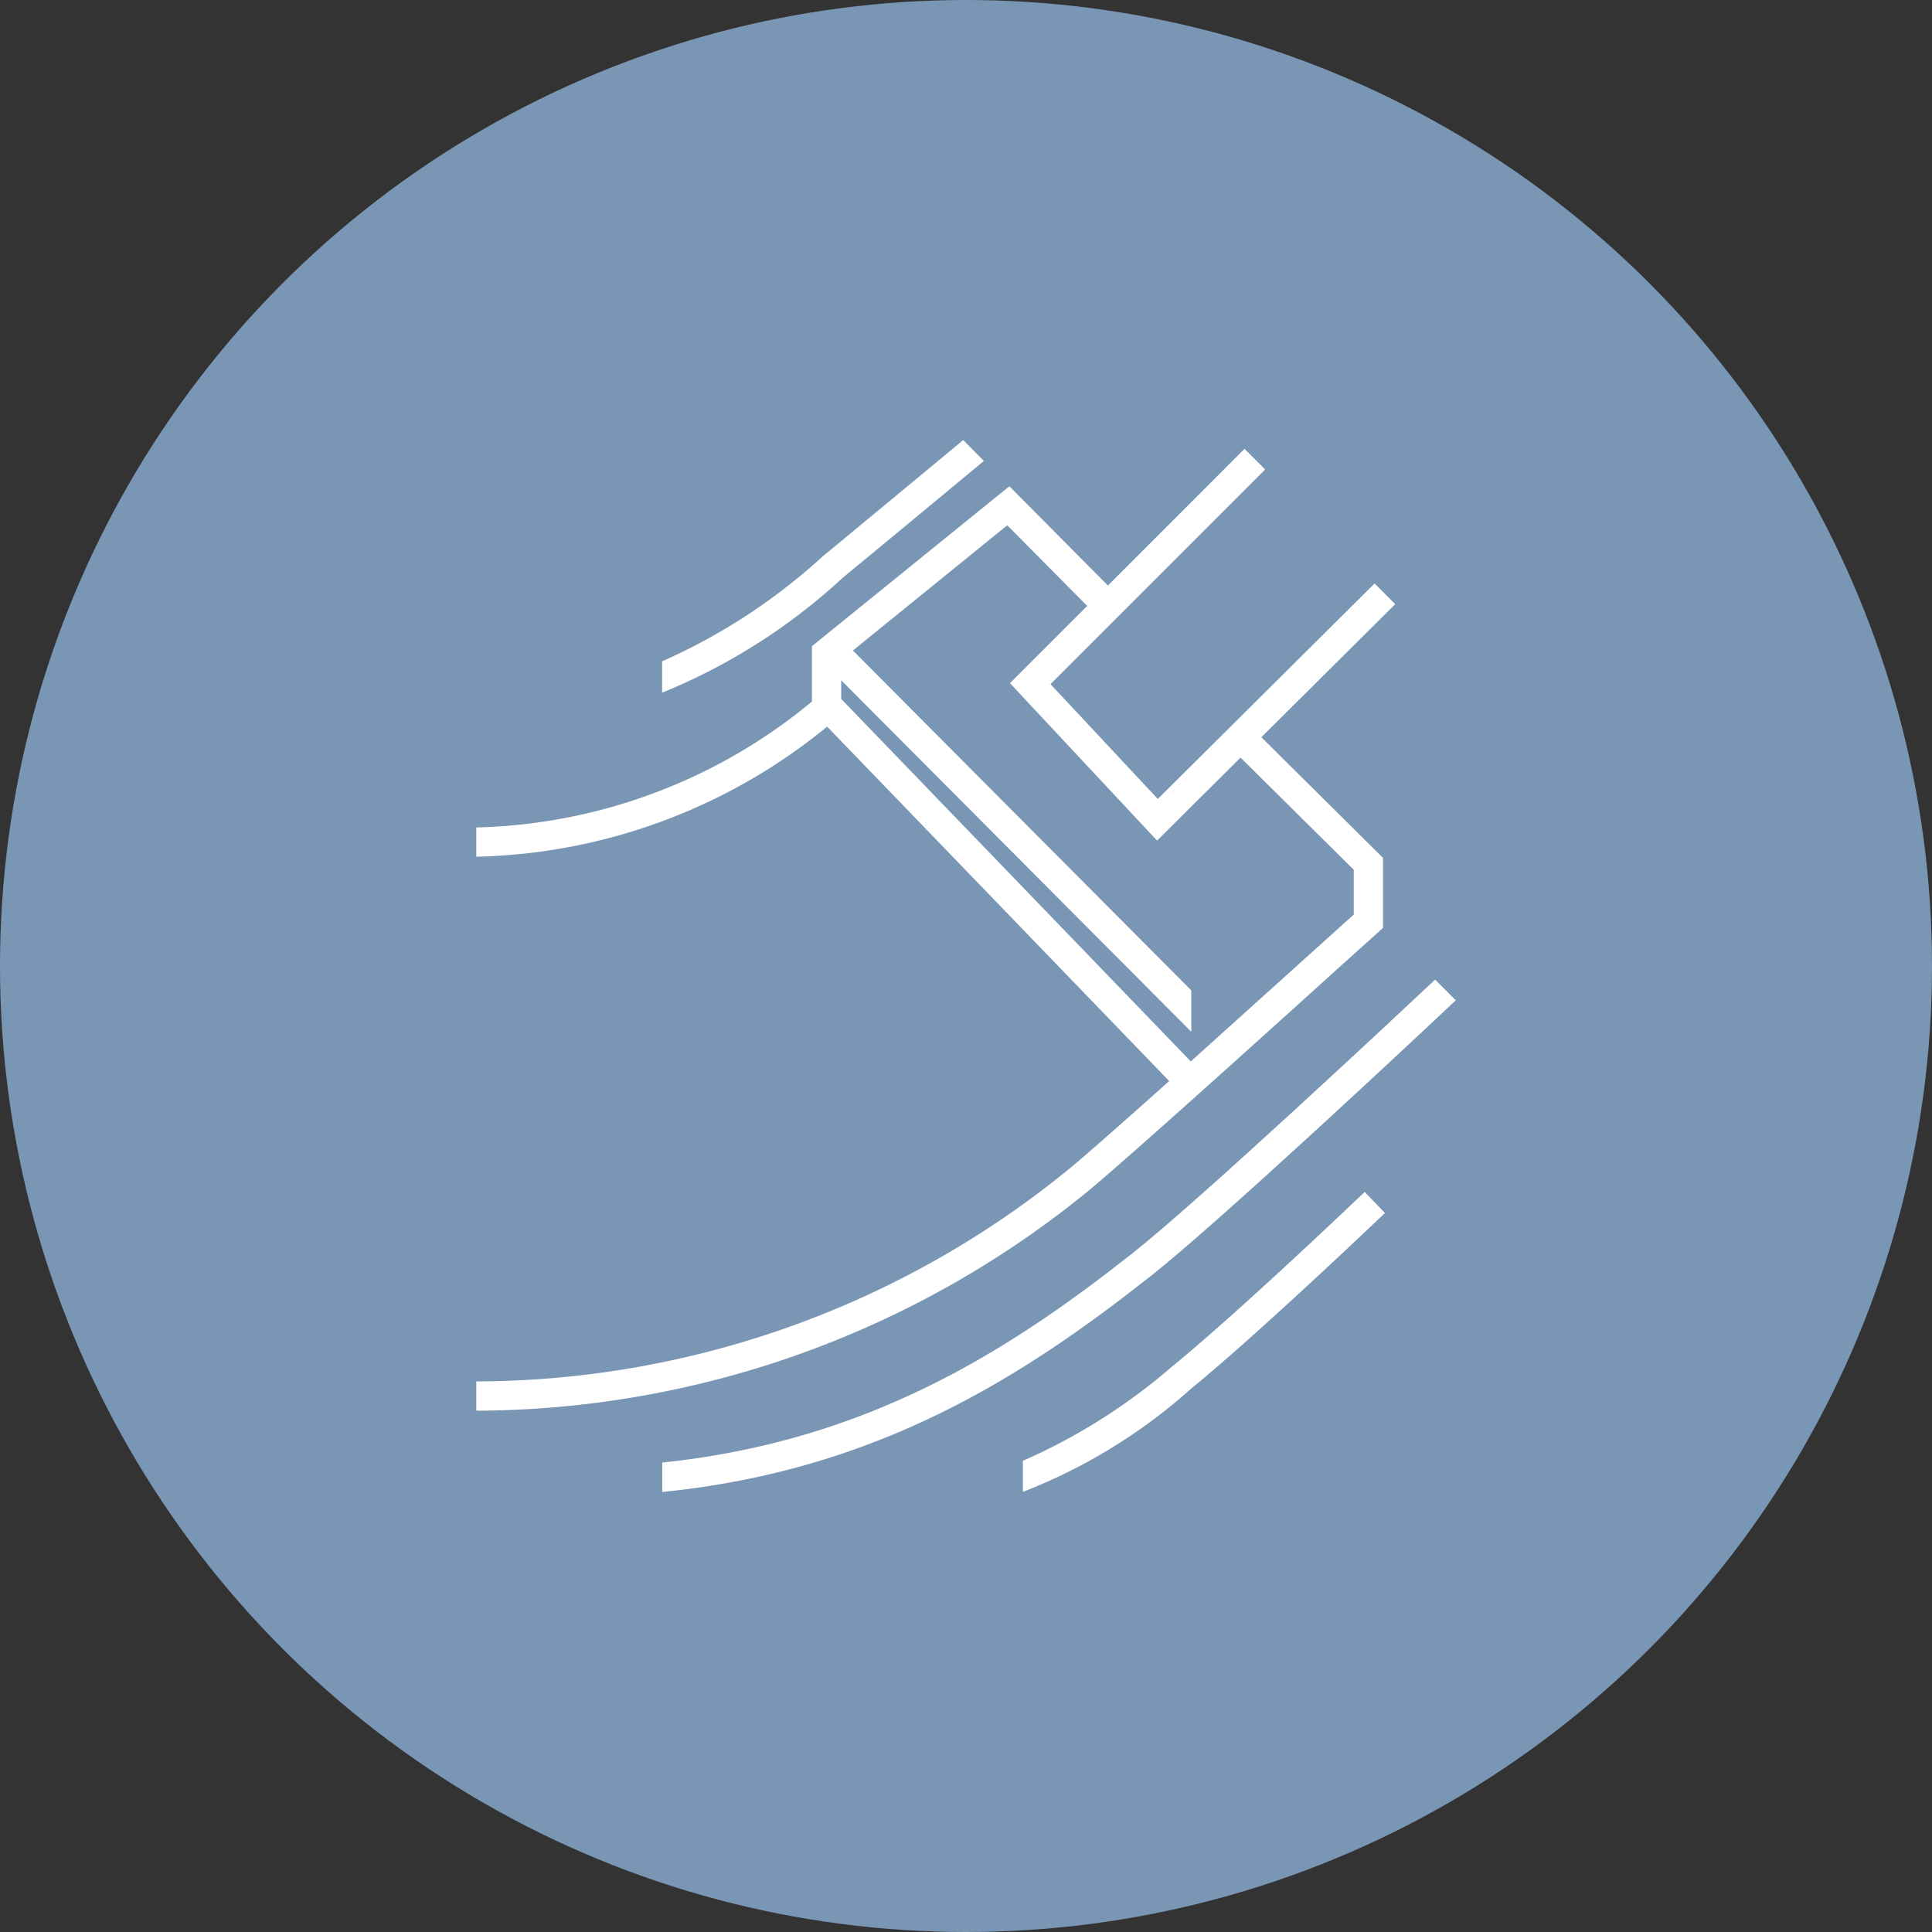
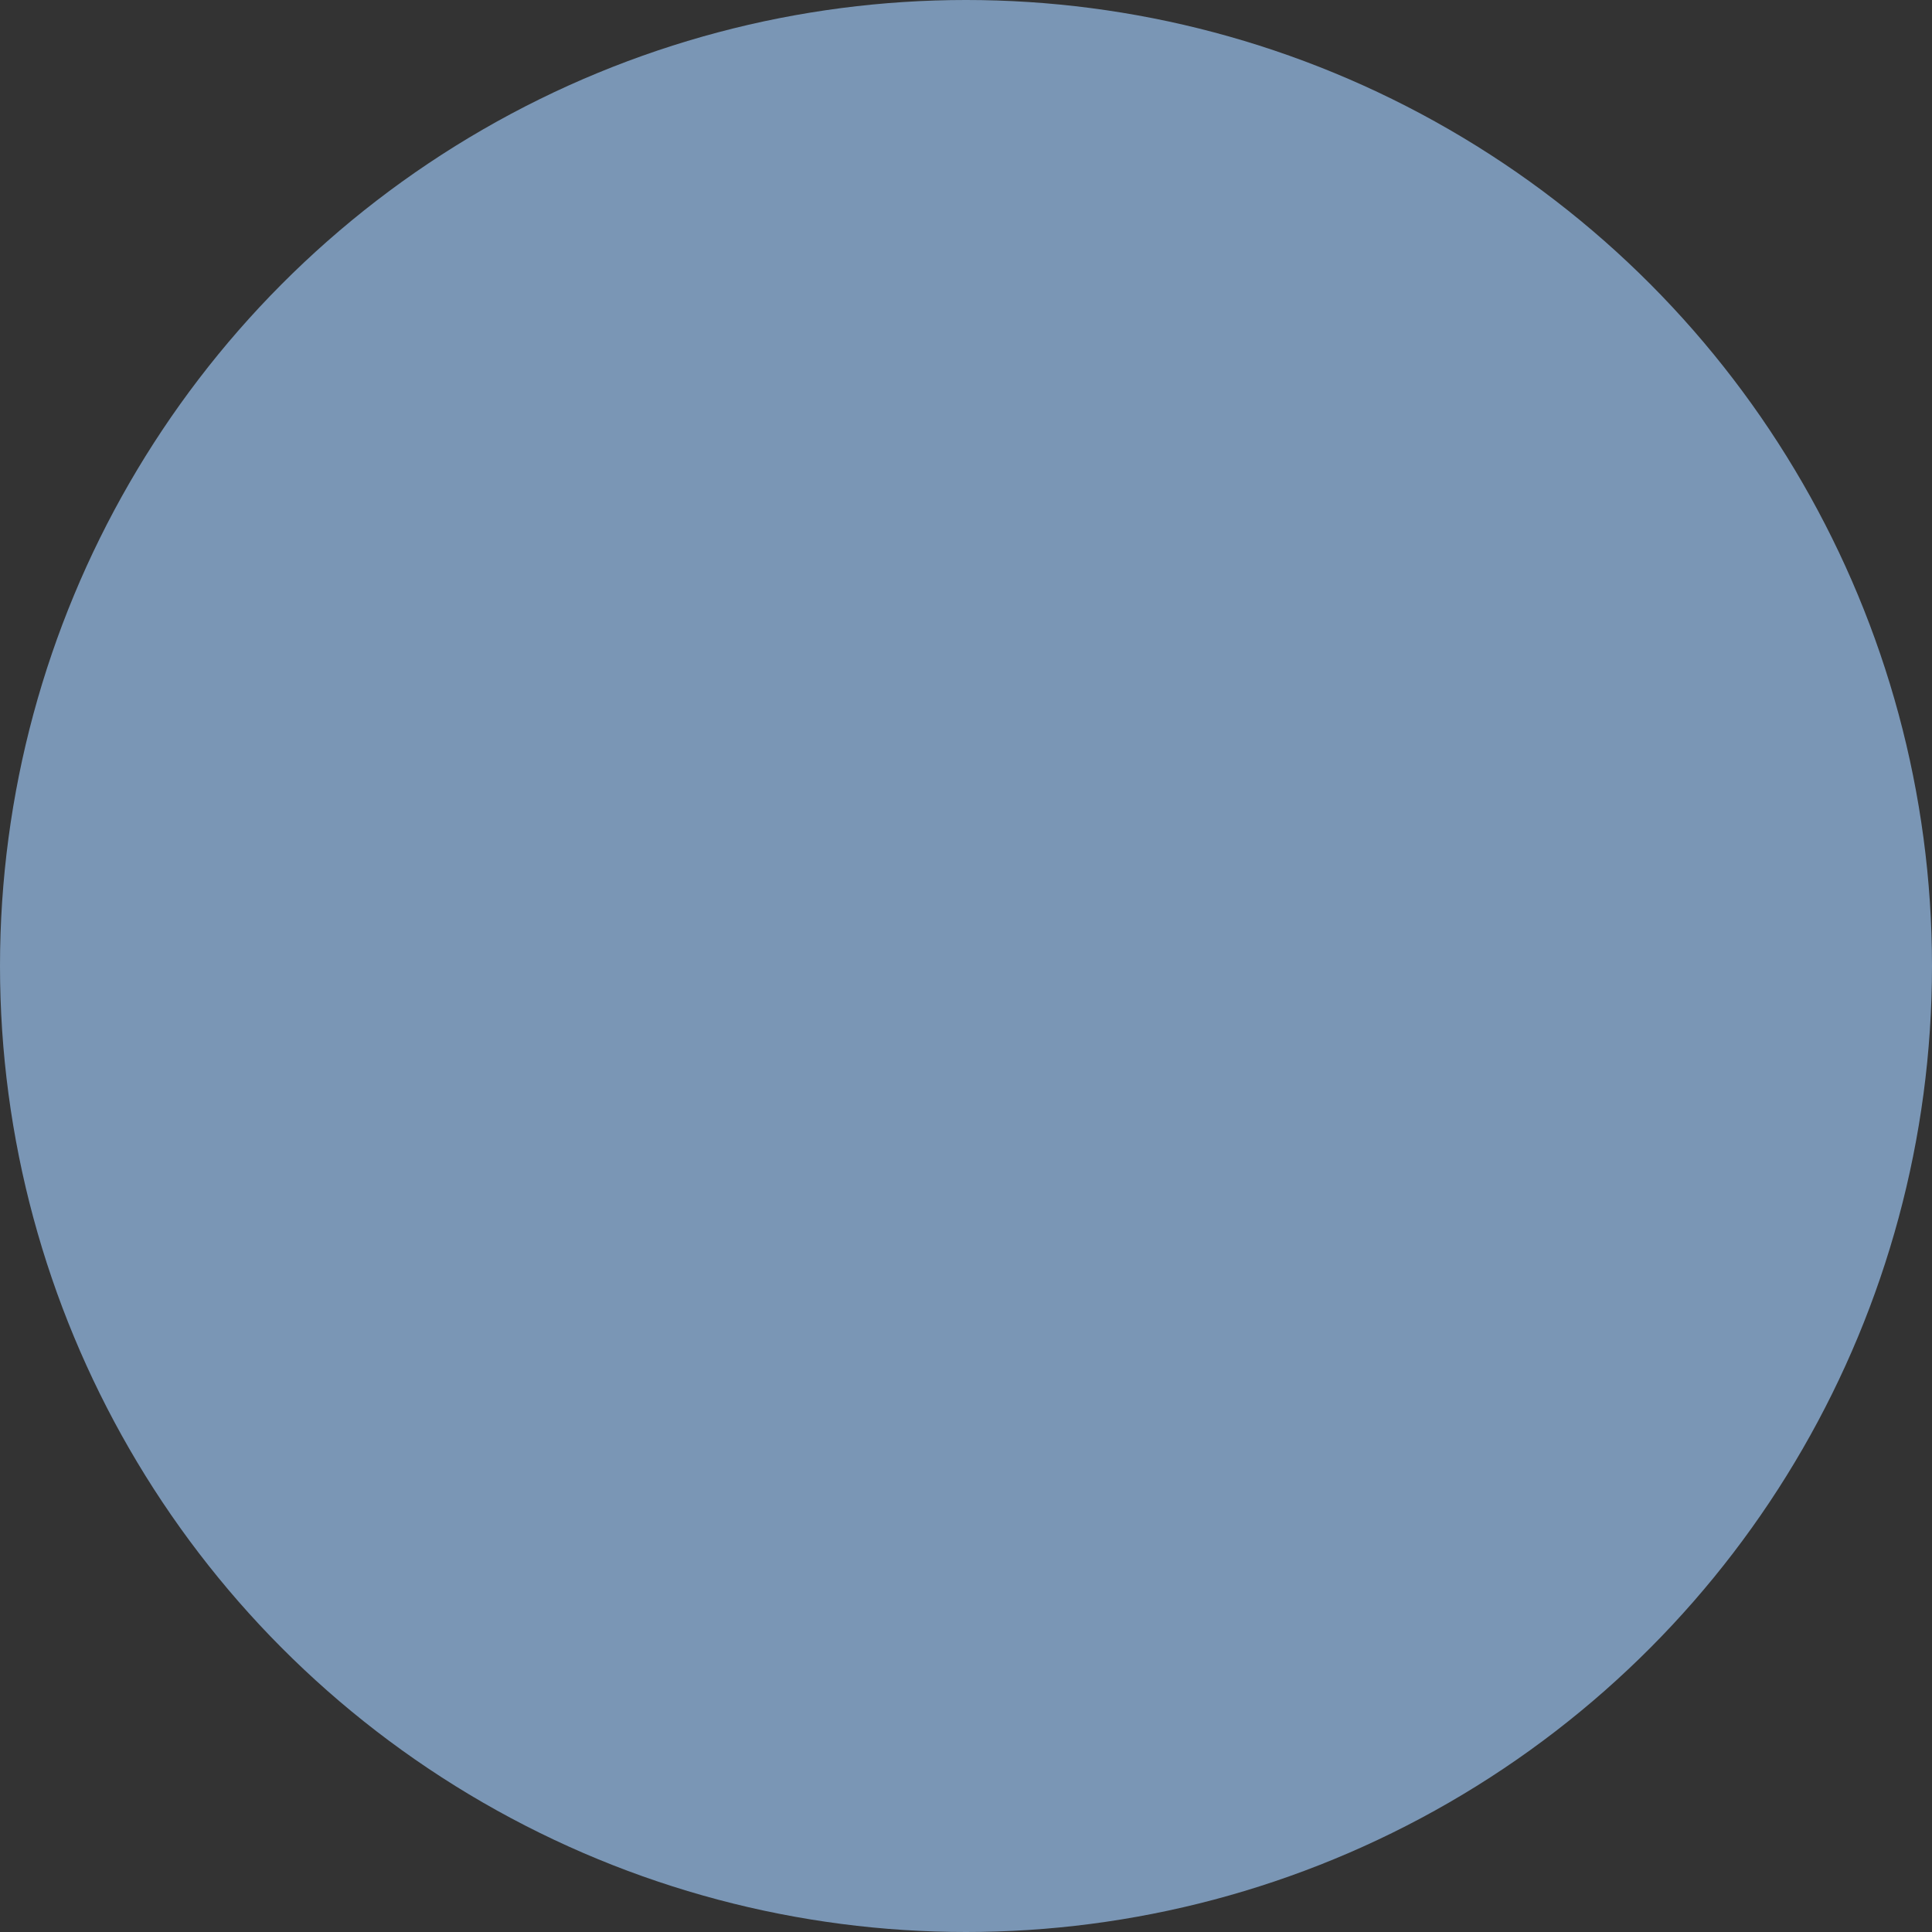
<svg xmlns="http://www.w3.org/2000/svg" width="54" height="54" viewBox="0 0 54 54">
  <rect x="0" y="0" width="54" height="54" fill="#333333" stroke="none" />
  <g id="グループ_5903" data-name="グループ 5903" transform="translate(-1105 -4103)">
    <circle id="楕円形_470" data-name="楕円形 470" cx="27" cy="27" r="27" transform="translate(1105 4103)" fill="#7a96b5" />
    <g id="グループ_4593" data-name="グループ 4593" transform="translate(1112 4110)">
      <g id="icon" transform="translate(6.312 5.299)">
        <g id="グループ_4592" data-name="グループ 4592">
-           <path id="パス_46505" data-name="パス 46505" d="M680.669,112.949l1.123-1.009v-1.958l-3.4-3.372,3.741-3.719-.576-.579-6.059,6.023-3-3.209,6-6-.576-.576-3.819,3.82-2.754-2.775-5.518,4.47v1.547a15.263,15.263,0,0,1-9.381,3.52l0,.817a16.016,16.016,0,0,0,9.806-3.636l9.56,9.907c-1.118,1-2.143,1.906-2.7,2.376a26.291,26.291,0,0,1-16.666,6.019v.817h.207a27.175,27.175,0,0,0,16.986-6.214C675.019,118.058,679.211,114.269,680.669,112.949Zm-4.249,2.722-9.771-10.132v-.521l9.785,9.825v-1.157l-9.459-9.5,4.315-3.5,2.235,2.254-2.159,2.159,4.112,4.4,2.333-2.32,3.164,3.135v1.253l-.349.314h0l-.027.024Z" transform="translate(-656.449 -98.303)" fill="#fff" />
-           <path id="パス_46506" data-name="パス 46506" d="M681.172,101.319c1.7-1.4,3.11-2.573,3.758-3.11l-.578-.583c-.671.558-2.052,1.7-3.7,3.064l-.2.163a16.61,16.61,0,0,1-4.515,2.957v.876a16.709,16.709,0,0,0,5.035-3.2Z" transform="translate(-670.742 -97.625)" fill="#fff" />
-           <path id="パス_46507" data-name="パス 46507" d="M698.119,154.757l-.576-.579c-1.04.976-6.593,6.178-8.486,7.67-3.4,2.678-7.347,5.229-13.117,5.829v.822c6.024-.6,10.107-3.242,13.622-6.01C691.521,160.947,697.105,155.713,698.119,154.757Z" transform="translate(-670.742 -139.097)" fill="#fff" />
-           <path id="パス_46508" data-name="パス 46508" d="M717.916,181.308a16.494,16.494,0,0,1-4.175,2.639v.868a15.389,15.389,0,0,0,4.691-2.875c1.958-1.6,5.393-4.887,5.429-4.919l-.567-.589C723.26,176.464,719.848,179.73,717.916,181.308Z" transform="translate(-698.463 -155.416)" fill="#fff" />
-         </g>
+           </g>
      </g>
      <g id="frame" transform="translate(0 0)">
        <rect id="長方形_1877" data-name="長方形 1877" width="40" height="40" fill="none" />
      </g>
    </g>
  </g>
</svg>